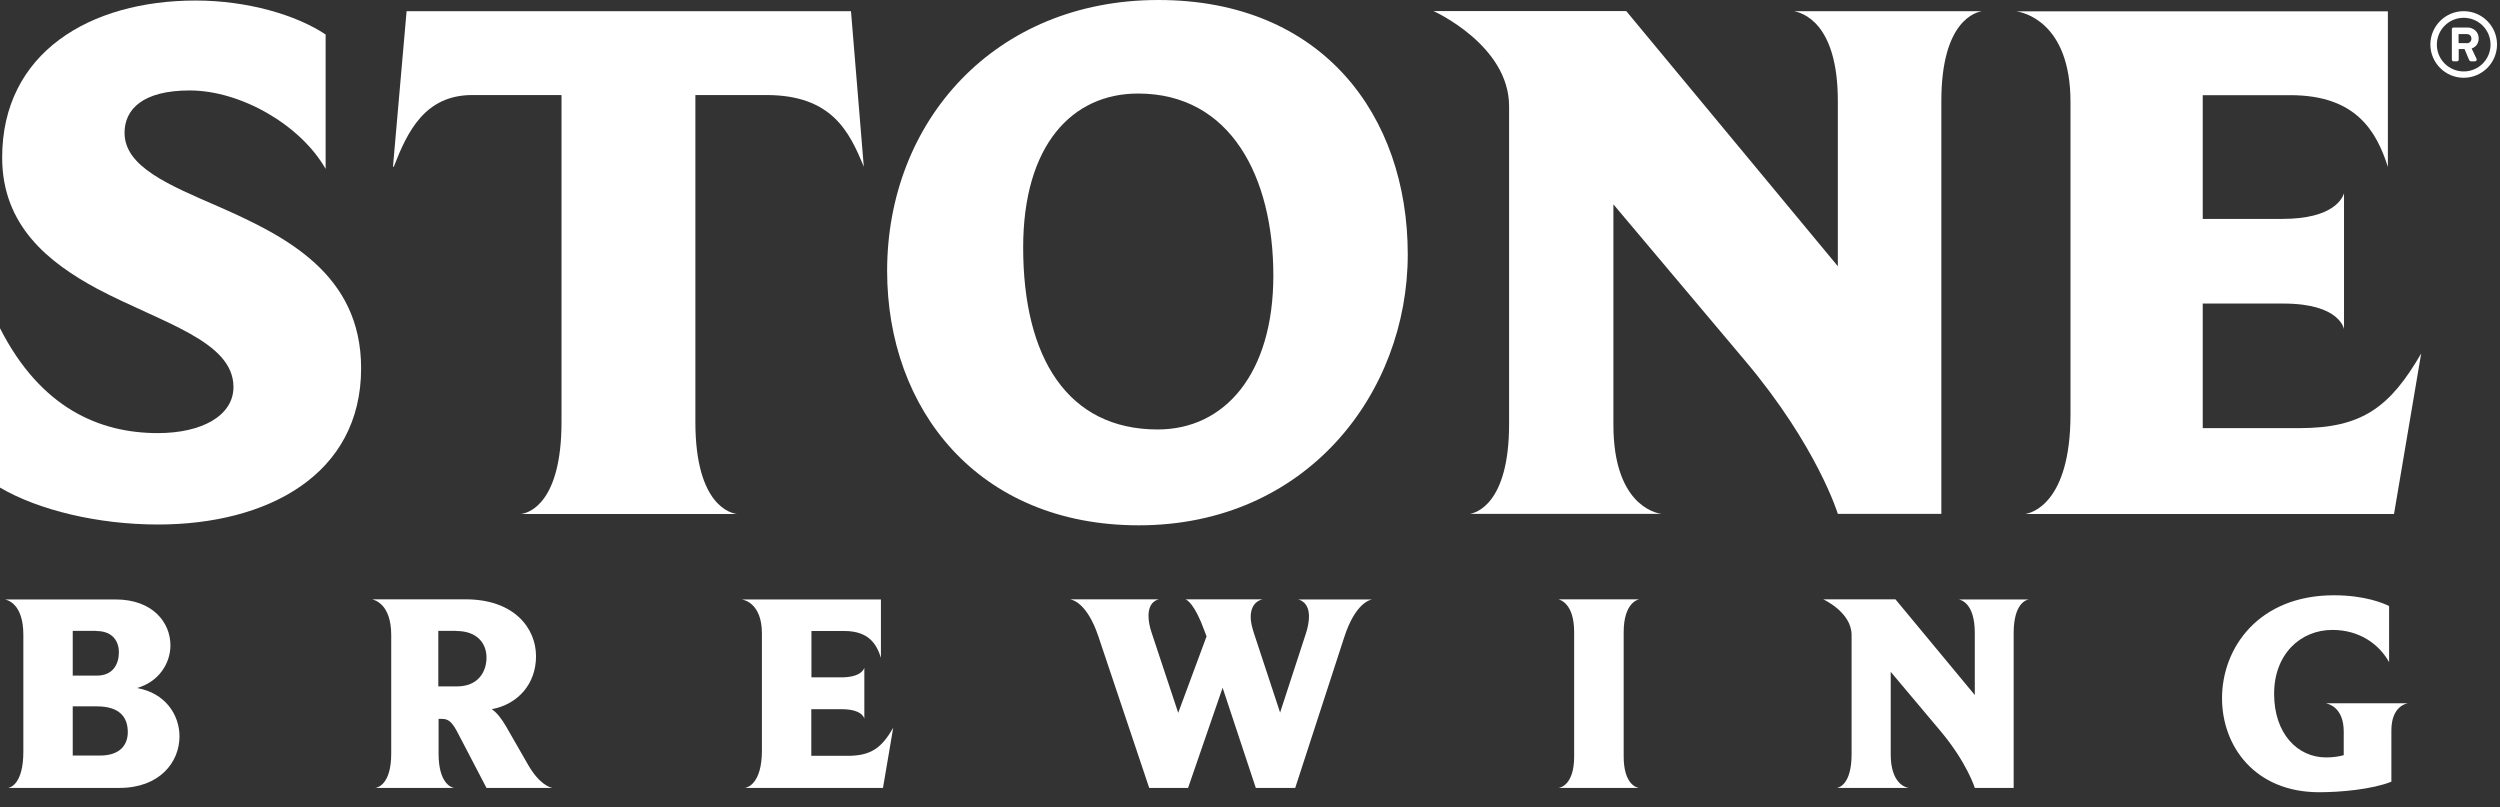
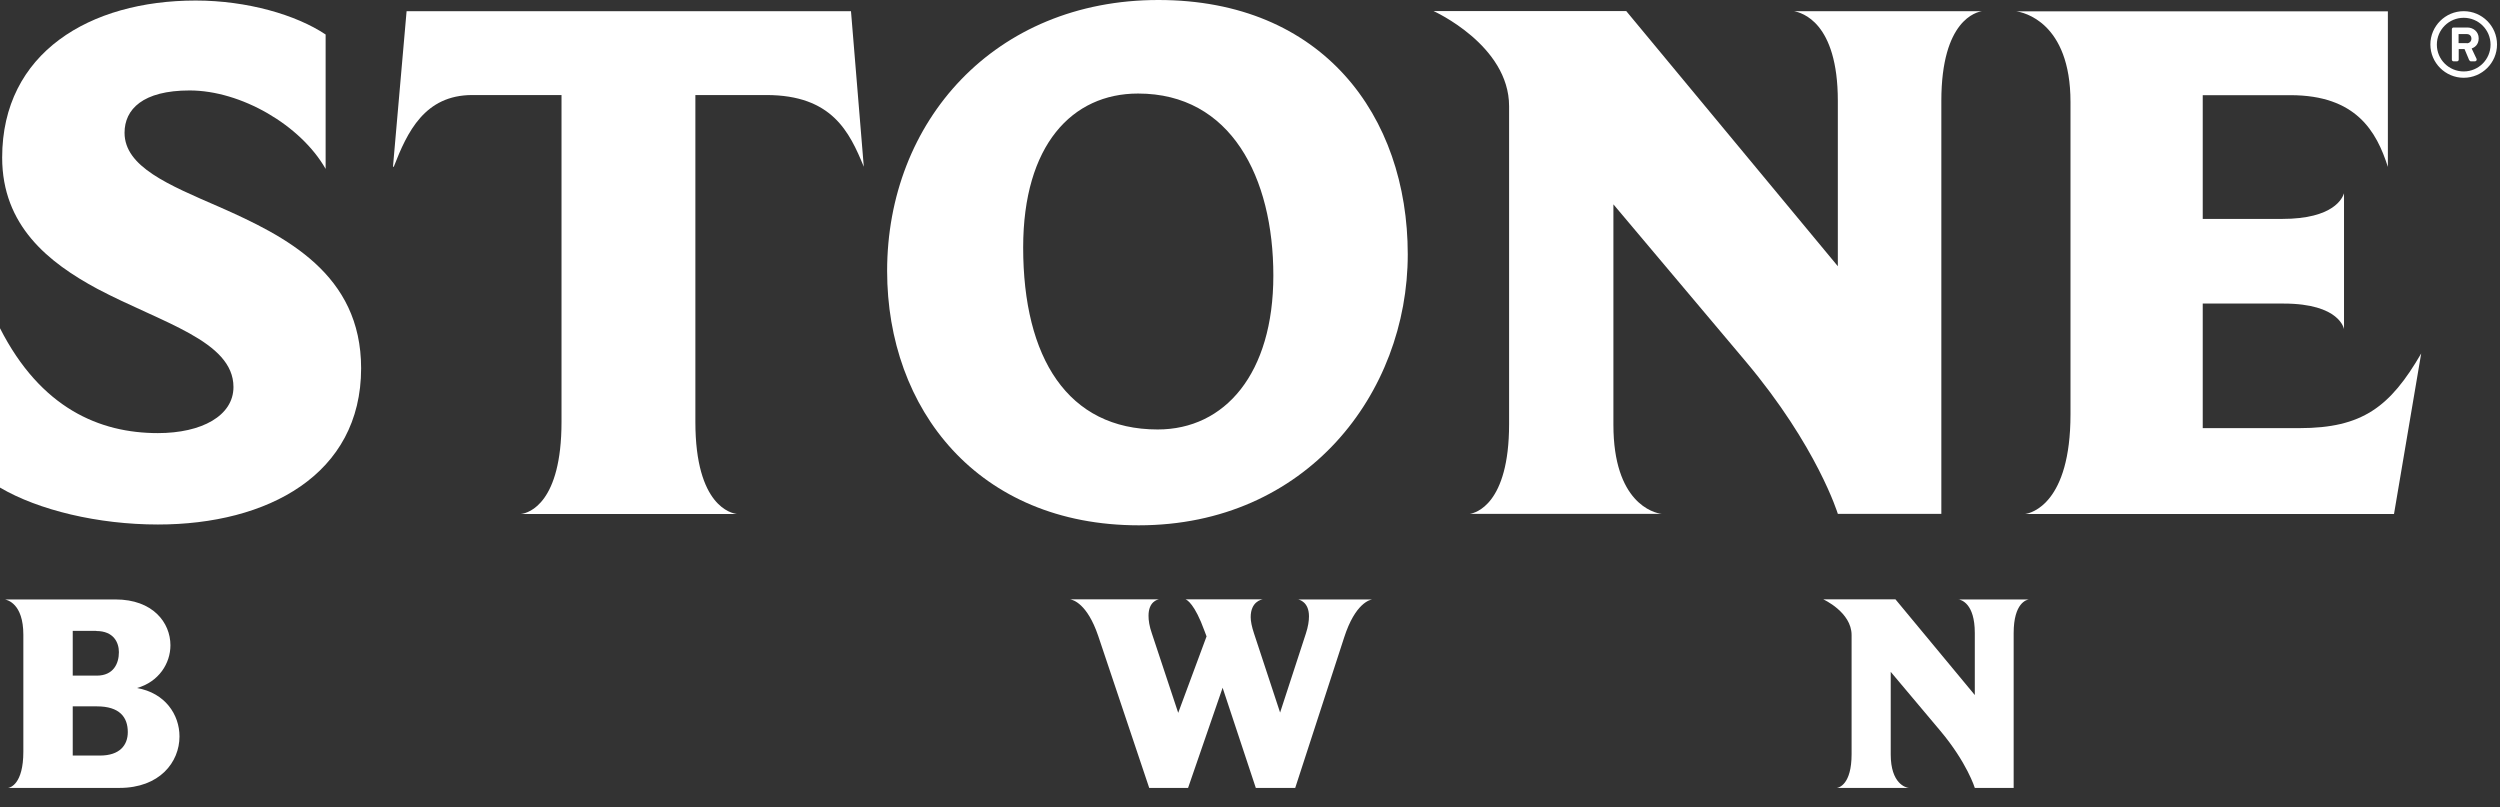
<svg xmlns="http://www.w3.org/2000/svg" width="127" height="41" viewBox="0 0 127 41" fill="none">
  <rect x="0" y="0" width="127" height="41" fill="#333333" stroke="none" />
  <path d="M125.156 0.568C124.224 0.568 123.463 1.328 123.463 2.26C123.463 3.191 124.224 3.951 125.156 3.951C126.088 3.951 126.849 3.191 126.849 2.26C126.849 1.328 126.088 0.568 125.156 0.568ZM125.156 3.629C124.402 3.629 123.792 3.02 123.792 2.267C123.792 1.513 124.402 0.904 125.156 0.904C125.91 0.904 126.52 1.513 126.52 2.267C126.52 3.02 125.91 3.629 125.156 3.629Z" fill="white" />
  <path d="M125.918 1.952C125.918 1.596 125.63 1.397 125.342 1.397H124.643C124.588 1.397 124.554 1.438 124.554 1.486V3.027C124.554 3.075 124.588 3.116 124.643 3.116H124.814C124.869 3.116 124.903 3.075 124.903 3.027V2.493H125.198L125.431 3.047C125.431 3.047 125.479 3.116 125.513 3.116H125.726C125.795 3.116 125.836 3.047 125.808 2.986C125.726 2.814 125.644 2.636 125.561 2.465C125.705 2.41 125.918 2.28 125.918 1.945V1.952ZM125.315 2.191H124.896V1.732H125.315C125.459 1.732 125.548 1.828 125.548 1.965C125.548 2.095 125.452 2.198 125.315 2.198V2.191Z" fill="white" />
  <path d="M8.021 26.645C4.991 26.645 1.954 25.919 0 24.769V16.674C2.07 20.742 5.066 22.002 8.021 22.002C10.249 22.002 11.86 21.119 11.86 19.66C11.86 17.318 8.213 16.401 4.949 14.675C2.454 13.333 0.11 11.456 0.11 8.005C0.11 2.677 4.566 0.027 9.94 0.027C12.552 0.027 15.047 0.753 16.542 1.753V8.58C15.274 6.355 12.243 4.595 9.632 4.595C7.253 4.595 6.327 5.554 6.327 6.745C6.327 8.471 8.555 9.388 11.126 10.505C14.506 11.997 18.345 13.915 18.345 18.708C18.345 24.118 13.587 26.645 8.021 26.645Z" fill="white" />
  <path d="M43.881 8.471C43.154 6.704 42.27 4.828 38.931 4.828H35.325V21.434C35.325 25.727 37.17 26.077 37.437 26.111H26.455C26.88 26.07 28.525 25.536 28.525 21.434V4.828H23.994C21.574 4.828 20.689 6.704 20.004 8.471H19.963L20.655 0.568H43.23L43.881 8.471Z" fill="white" />
  <path d="M57.852 26.686C49.673 26.686 45.066 20.783 45.066 13.764C45.066 6.17 50.516 0 58.846 0C67.175 0 71.514 5.869 71.514 12.922C71.514 19.975 66.373 26.686 57.845 26.686H57.852ZM57.81 4.752C54.472 4.752 51.977 7.361 51.977 12.573C51.977 18.174 54.239 21.817 58.811 21.817C62.225 21.817 64.686 18.982 64.686 13.997C64.686 9.012 62.534 4.752 57.817 4.752H57.81Z" fill="white" />
  <path d="M91.134 0.568H100.69C100.423 0.609 98.62 0.993 98.62 5.129V26.104H93.362C93.362 26.104 92.326 22.694 88.68 18.359L81.961 10.381V21.578C81.961 25.529 83.997 26.063 84.415 26.104H74.667C74.935 26.063 76.662 25.645 76.662 21.543V5.396C76.662 2.287 72.823 0.562 72.823 0.562H82.613L93.362 13.524V5.129C93.362 1.103 91.517 0.644 91.134 0.568Z" fill="white" />
  <path d="M121.613 26.111H102.877C103.186 26.07 105.181 25.577 105.181 21.05V5.177C105.181 1.109 102.761 0.616 102.418 0.575H121.304V8.478C120.728 6.677 119.693 4.835 116.355 4.835H111.899V11.121H115.93C118.576 11.121 119.001 10.046 119.076 9.82V16.723C119.076 16.723 118.884 15.421 116.005 15.421H111.899V21.749H116.814C120.002 21.749 121.421 20.674 122.997 17.955L121.613 26.125V26.111Z" fill="white" />
  <path d="M6.067 40.026H0.412C0.514 40.012 1.186 39.841 1.186 38.184V32.247C1.186 30.651 0.364 30.48 0.254 30.452H5.868C7.767 30.452 8.658 31.63 8.658 32.781C8.658 33.698 8.069 34.636 6.958 34.952C8.384 35.198 9.118 36.3 9.118 37.41C9.118 38.718 8.11 40.026 6.067 40.026ZM4.888 32.048H3.695V34.322H4.915C5.766 34.322 6.04 33.705 6.04 33.13C6.04 32.644 5.779 32.055 4.888 32.055V32.048ZM4.915 35.883H3.695V38.382H5.08C6.088 38.382 6.492 37.848 6.492 37.191C6.492 36.431 6.074 35.883 4.922 35.883H4.915Z" fill="white" />
-   <path d="M28.066 40.026H24.714L23.288 37.293C22.945 36.615 22.753 36.52 22.438 36.52H22.28V38.286C22.28 39.813 22.945 40.012 23.068 40.026H19.065C19.181 40.012 19.874 39.855 19.874 38.286V32.26C19.874 30.678 19.024 30.48 18.907 30.446H23.658C26.119 30.446 27.23 31.911 27.23 33.335C27.23 34.76 26.297 35.78 24.981 36.027C25.241 36.198 25.481 36.513 25.701 36.889L26.798 38.8C27.387 39.848 27.936 40.005 28.066 40.026ZM23.185 32.048H22.266V34.869H23.219C24.268 34.869 24.714 34.15 24.714 33.404C24.714 32.657 24.213 32.055 23.185 32.055V32.048Z" fill="white" />
-   <path d="M44.868 40.026H37.841C37.958 40.012 38.705 39.827 38.705 38.129V32.178C38.705 30.651 37.8 30.466 37.67 30.452H44.751V33.417C44.539 32.74 44.148 32.055 42.894 32.055H41.221V34.41H42.729C43.723 34.41 43.881 34.007 43.908 33.924V36.513C43.908 36.513 43.84 36.027 42.757 36.027H41.214V38.396H43.058C44.251 38.396 44.786 37.992 45.375 36.972L44.854 40.033L44.868 40.026Z" fill="white" />
  <path d="M65.927 30.452H69.711C69.595 30.466 68.847 30.637 68.285 32.377L65.797 40.026H63.795L62.109 34.938L60.354 40.026H58.38L55.788 32.301C55.226 30.651 54.506 30.473 54.362 30.446H58.88C58.798 30.459 58.345 30.562 58.345 31.281C58.345 31.514 58.386 31.815 58.517 32.185L59.853 36.212L61.293 32.329L61.19 32.055C60.69 30.672 60.299 30.473 60.224 30.446H64.152C64.062 30.459 63.535 30.576 63.535 31.349C63.535 31.562 63.59 31.836 63.706 32.185L65.029 36.198L66.338 32.185C66.455 31.829 66.496 31.541 66.496 31.308C66.496 30.589 66.023 30.459 65.907 30.446L65.927 30.452Z" fill="white" />
-   <path d="M83.258 40.026H79.172C79.288 40.012 79.967 39.855 79.967 38.43V32.117C79.967 30.665 79.275 30.48 79.172 30.446H83.271C83.196 30.459 82.483 30.631 82.483 32.117V38.43C82.483 39.827 83.127 40.012 83.258 40.026Z" fill="white" />
  <path d="M99.483 30.452H103.069C102.966 30.466 102.294 30.61 102.294 32.164V40.026H100.32C100.32 40.026 99.929 38.745 98.565 37.122L96.049 34.13V38.328C96.049 39.807 96.81 40.012 96.967 40.026H93.314C93.416 40.012 94.061 39.855 94.061 38.314V32.26C94.061 31.096 92.621 30.446 92.621 30.446H96.289L100.32 35.308V32.158C100.32 30.644 99.627 30.473 99.483 30.446V30.452Z" fill="white" />
-   <path d="M118.171 35.725H122.332C122.216 35.739 121.482 35.897 121.482 37.108V39.711C120.488 40.101 118.918 40.245 117.815 40.245C114.531 40.245 112.879 37.889 112.879 35.472C112.879 32.897 114.75 30.24 118.562 30.24C120.159 30.24 121.112 30.658 121.366 30.788V33.637C120.865 32.733 119.871 32 118.487 32C116.862 32 115.525 33.233 115.525 35.246C115.525 37.259 116.704 38.478 118.171 38.478C118.541 38.478 118.85 38.423 119.062 38.362V37.17C119.062 35.931 118.288 35.76 118.171 35.732V35.725Z" fill="white" />
</svg>